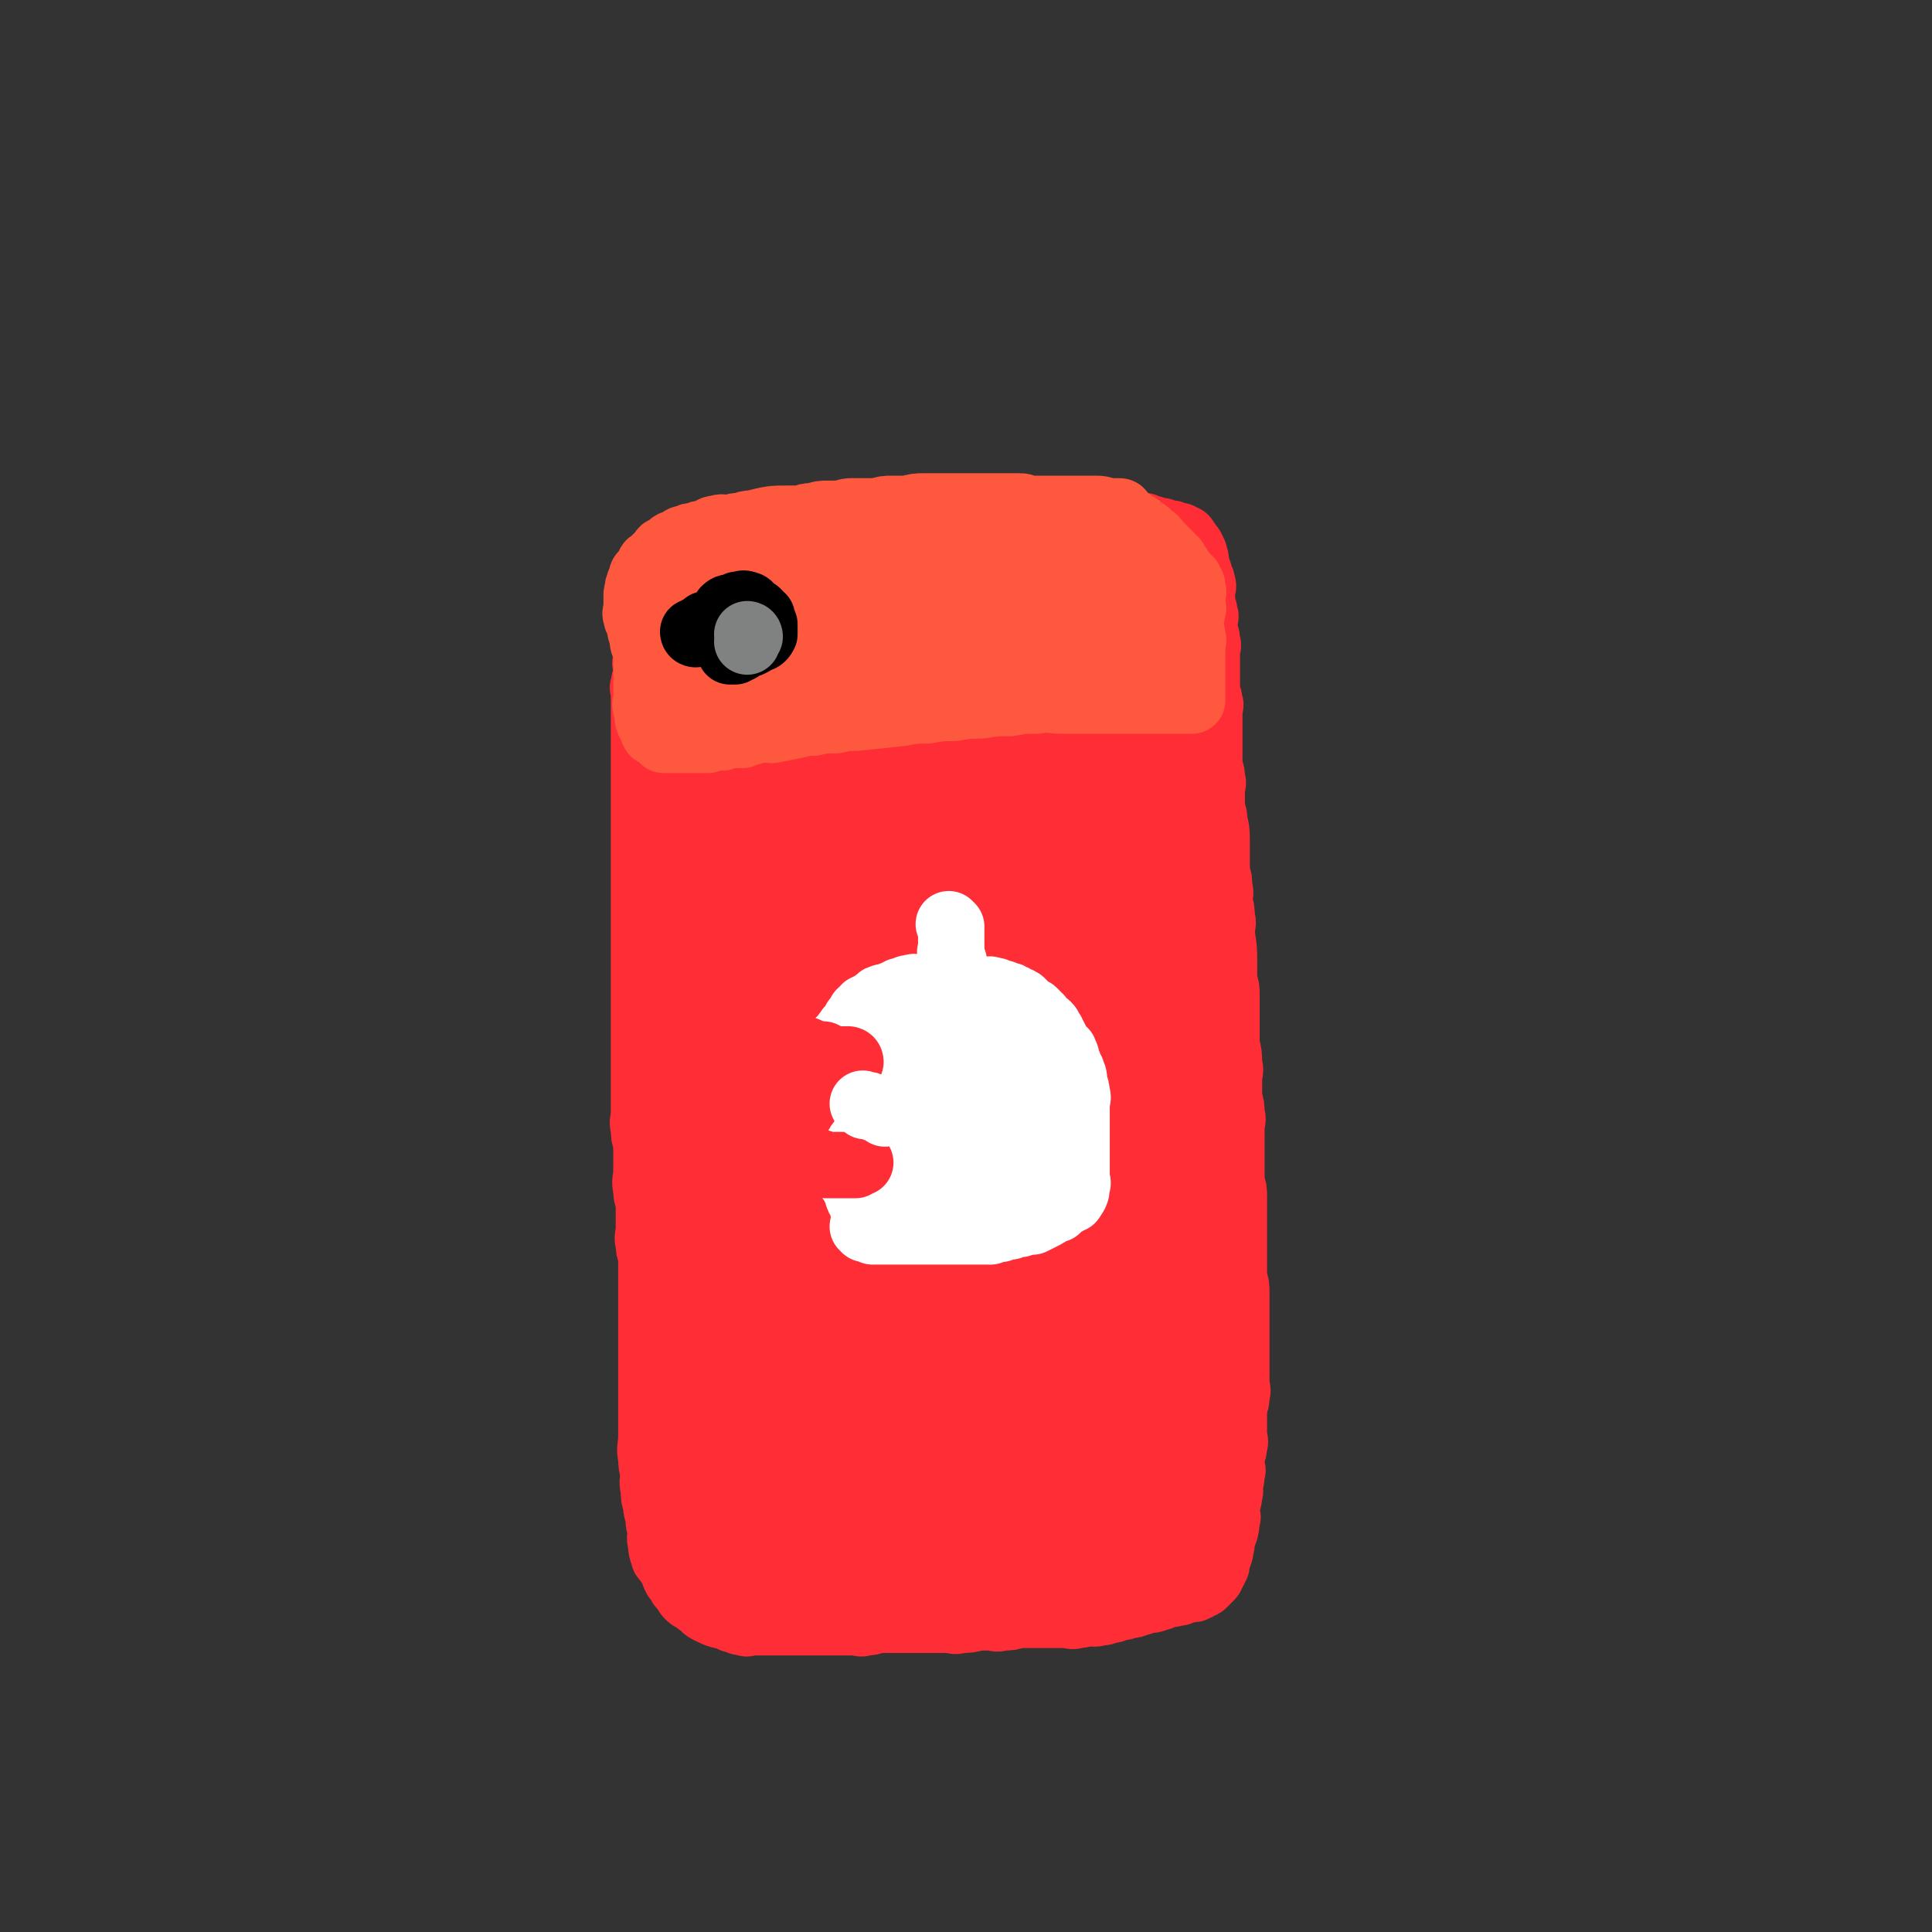
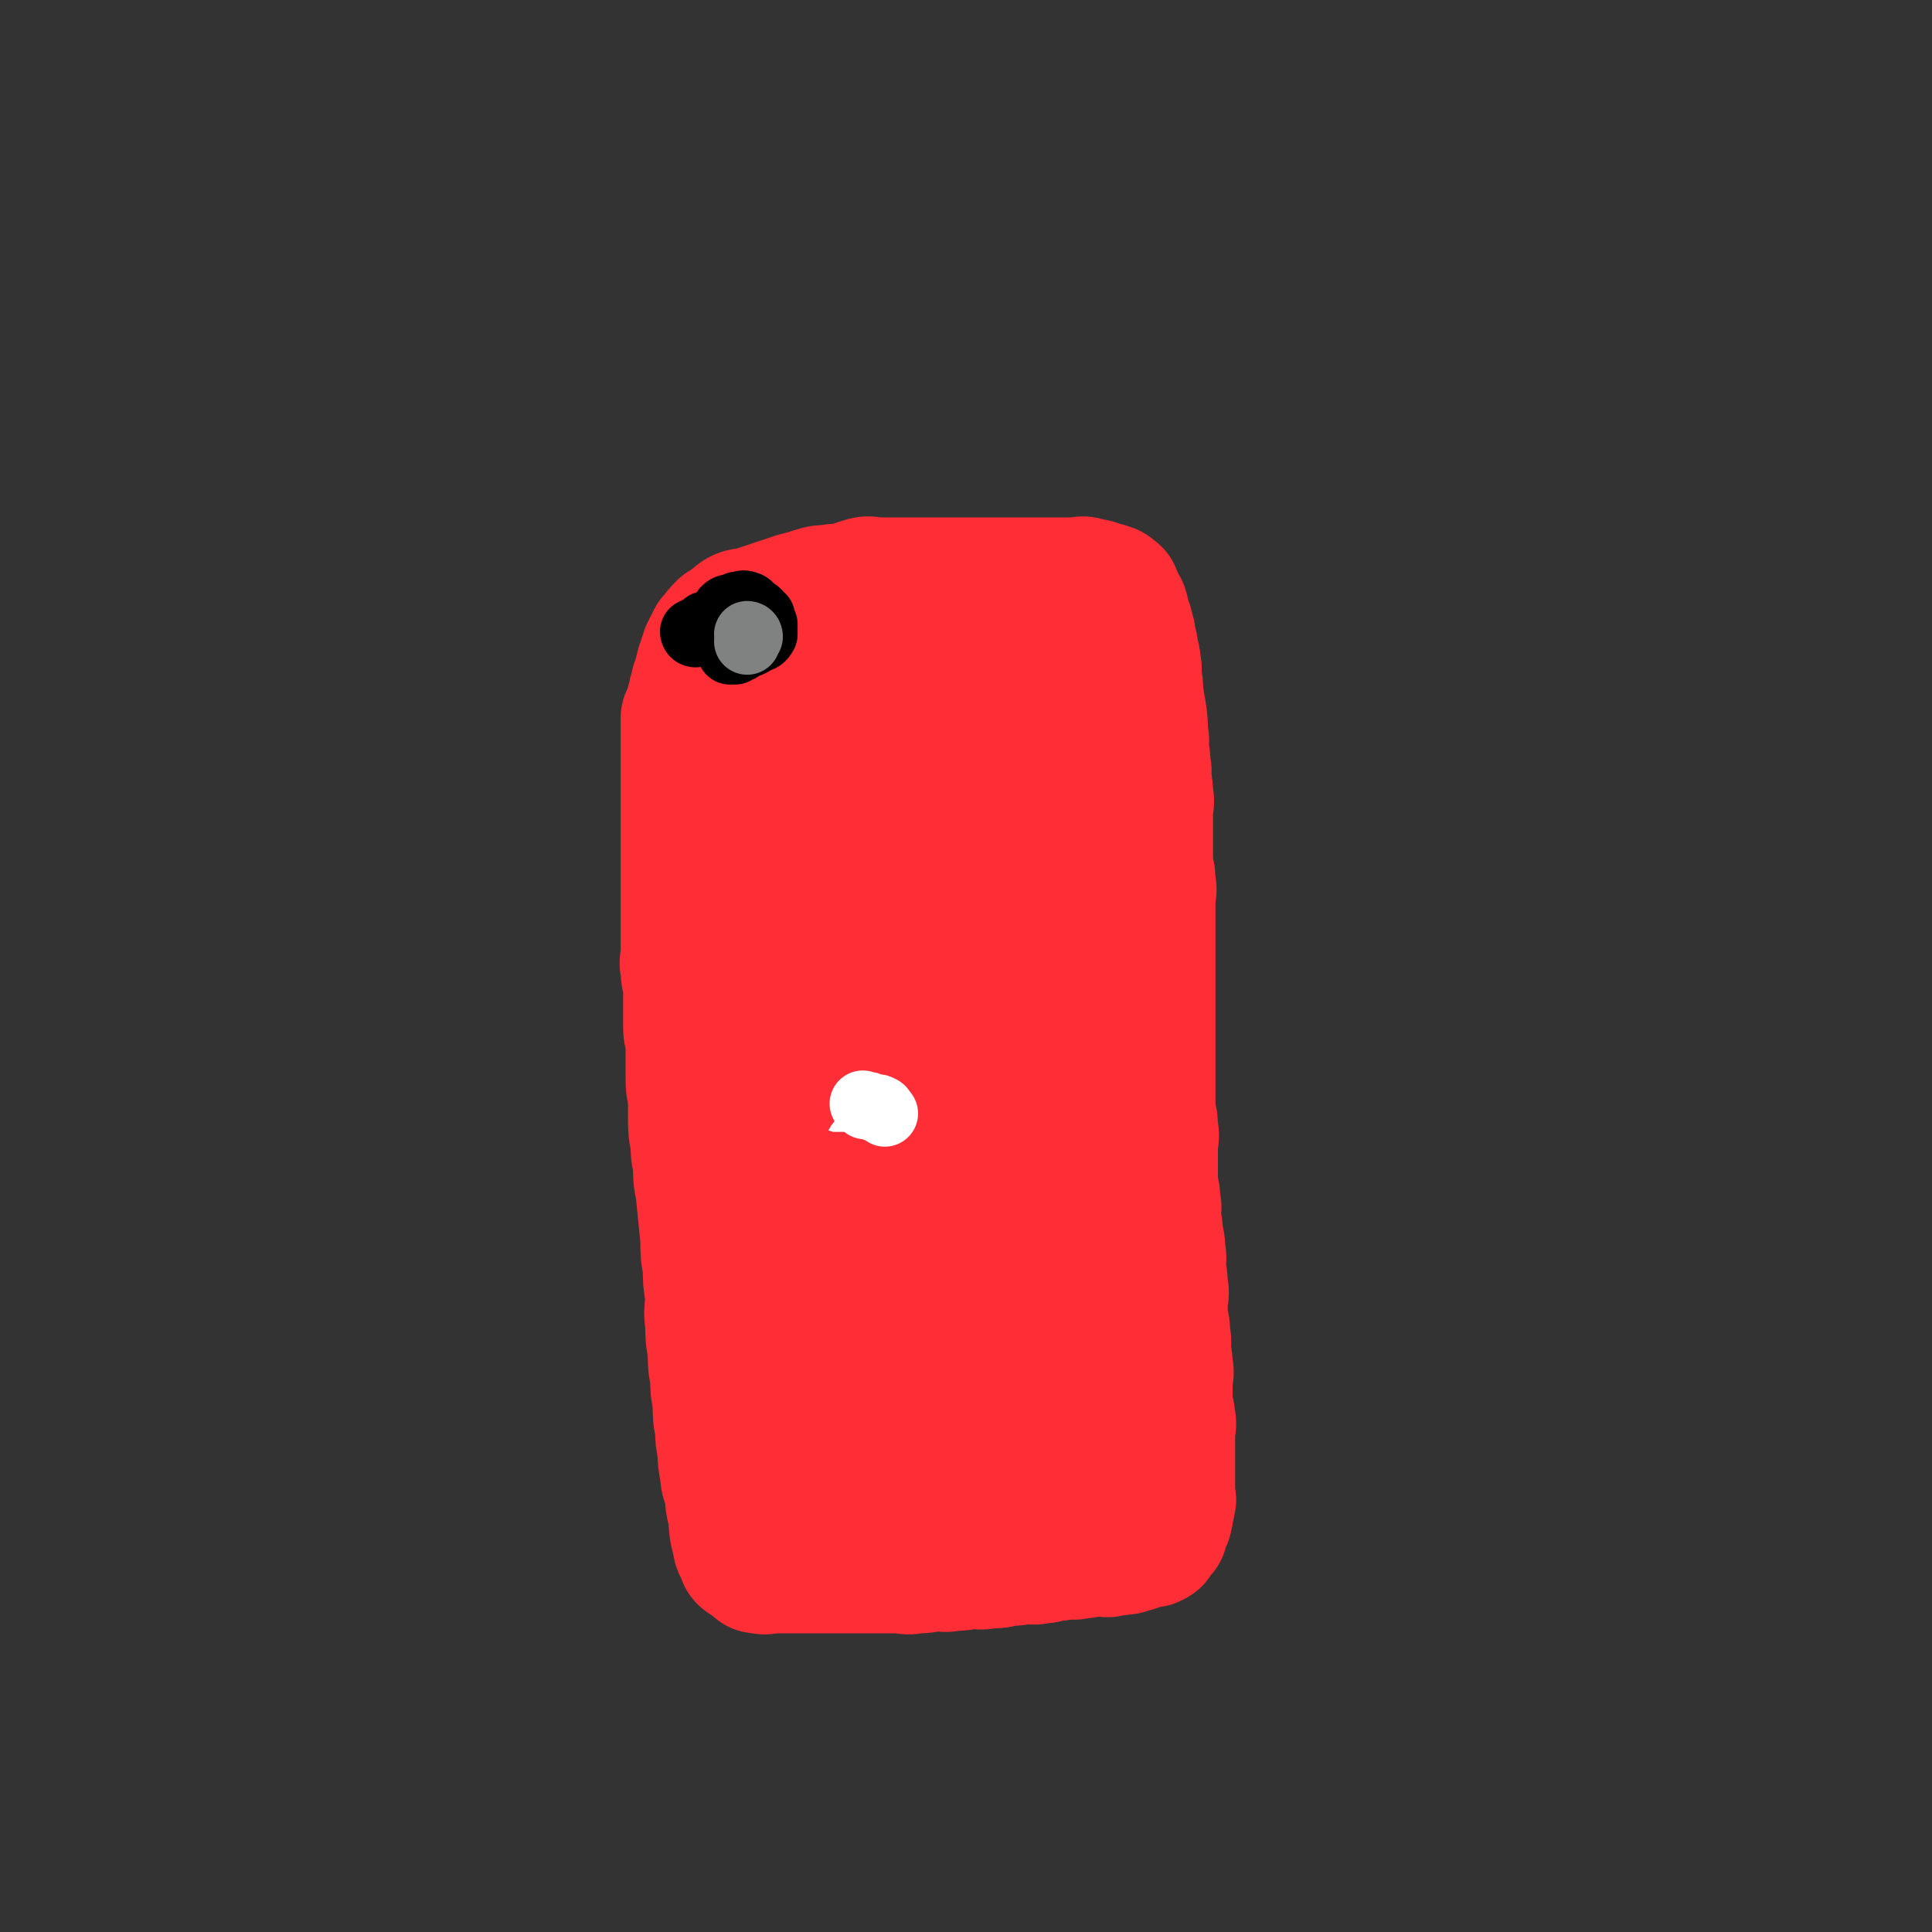
<svg xmlns="http://www.w3.org/2000/svg" viewBox="0 0 786 786" version="1.1">
  <rect x="0" y="0" width="786" height="786" fill="#333333" stroke="none" />
  <g fill="none" stroke="#FE2D36" stroke-width="27" stroke-linecap="round" stroke-linejoin="round">
-     <path d="M274,298c0,0 -1,-1 -1,-1 0,0 0,0 1,1 0,0 0,0 0,0 0,0 -1,-1 -1,-1 0,0 1,1 1,1 0,-1 0,-1 0,-2 0,0 0,0 0,0 -1,-2 -1,-2 -1,-4 -1,-2 -1,-2 -1,-3 -1,-1 0,-2 0,-3 -1,-2 -1,-2 -1,-4 -1,-2 -1,-2 -1,-4 -1,-2 -1,-2 -1,-4 -1,-2 -1,-2 -1,-4 -1,-2 0,-2 0,-5 -1,-2 -1,-2 -1,-4 -1,-2 -1,-2 -1,-4 -1,-2 0,-2 0,-4 0,-2 0,-2 0,-3 -1,-2 -1,-2 -1,-3 -1,-2 0,-2 0,-3 0,-1 0,-1 0,-2 0,-1 0,-1 0,-2 0,-1 0,-1 0,-2 0,0 0,0 0,0 0,-1 -1,-2 0,-2 0,-1 1,-1 2,-1 1,-1 1,-1 2,-1 1,-1 1,-1 3,-1 2,-1 2,-1 4,-1 1,-1 1,-1 3,-1 2,-1 2,-1 4,-1 2,-1 1,-2 4,-2 2,-1 2,-1 5,-1 2,-1 2,-1 5,-2 2,-1 2,-1 4,-1 3,-1 3,-1 5,-1 3,-1 3,-1 6,-1 2,-1 1,-1 3,-1 3,-1 3,-1 6,-1 2,-1 2,-1 4,-1 2,-1 1,-1 3,-1 3,-1 3,0 5,0 3,0 3,0 5,0 3,-1 3,-1 6,-1 3,0 3,0 6,0 3,0 3,0 5,0 3,0 3,0 5,0 3,0 3,0 6,0 3,-1 3,-1 6,-1 4,-1 4,0 7,0 3,0 3,0 6,0 3,0 3,0 6,0 3,0 3,0 6,0 3,-1 3,-1 6,-1 3,0 3,0 5,0 3,0 3,0 6,0 3,0 3,0 5,0 3,0 3,0 5,0 3,-1 3,-1 5,-1 2,0 2,0 4,0 2,0 2,0 3,0 2,0 2,0 3,0 2,0 2,0 3,0 5,0 5,0 9,0 2,0 2,0 3,0 1,0 1,0 2,0 1,0 1,0 2,0 1,0 1,0 2,0 1,0 1,0 2,0 0,0 0,0 0,0 2,0 2,0 3,0 0,0 0,0 0,0 1,0 1,0 2,1 0,0 0,0 0,0 2,0 2,0 3,1 0,0 0,0 0,0 1,0 1,0 2,0 0,0 0,0 0,0 1,0 1,0 2,1 0,0 0,0 0,0 1,0 1,0 2,0 0,0 0,0 0,0 0,0 0,0 0,0 1,0 1,0 2,1 0,0 0,0 0,0 0,0 0,0 0,0 1,0 1,0 2,0 0,0 0,0 0,0 1,1 1,1 2,2 0,0 0,0 0,0 0,0 0,0 0,0 1,0 0,-1 0,-1 0,1 1,1 2,3 0,0 0,0 0,0 0,0 0,0 0,0 1,1 1,1 1,2 1,1 1,1 1,3 1,0 0,1 0,1 1,2 1,2 1,3 0,0 0,0 0,1 1,1 1,1 1,3 1,1 1,1 1,2 1,2 0,2 0,3 0,1 0,1 0,2 0,2 0,2 0,4 1,2 1,2 1,4 1,1 0,1 0,3 0,2 0,2 0,4 1,2 1,2 1,4 1,2 0,2 0,4 0,2 0,2 0,4 0,2 0,2 0,3 0,2 0,2 0,4 0,2 0,2 0,3 0,2 0,2 0,3 1,2 1,2 1,4 1,1 0,1 0,2 0,2 0,2 0,5 0,1 0,1 0,3 0,1 0,1 0,3 0,4 0,4 0,9 0,2 0,2 0,4 1,3 1,2 1,5 1,2 0,2 0,4 0,2 0,2 0,4 0,2 0,2 0,4 1,3 1,3 1,5 1,4 1,4 1,9 0,3 0,3 0,6 0,3 0,3 0,6 1,3 1,3 1,6 1,3 0,3 0,6 1,3 1,3 1,6 1,3 0,3 0,7 1,6 1,6 1,12 0,3 0,3 0,7 1,3 1,3 1,6 0,4 0,4 0,8 0,3 0,3 0,6 0,3 0,3 0,6 1,4 1,4 1,8 1,3 0,3 0,6 0,4 0,4 0,8 1,3 1,3 1,6 1,3 0,3 0,6 0,5 0,5 0,9 0,3 0,3 0,6 0,3 0,3 0,7 1,3 1,3 1,6 0,4 0,4 0,7 0,4 0,4 0,7 0,3 0,3 0,6 0,4 0,4 0,7 0,3 0,3 0,6 1,3 1,3 1,6 0,2 0,2 0,5 0,3 0,3 0,6 0,3 0,3 0,6 0,2 0,2 0,5 0,2 0,2 0,5 0,2 0,2 0,5 0,2 0,2 0,5 0,2 1,2 0,5 0,2 0,2 -1,4 0,3 0,3 0,5 0,2 0,2 0,3 0,2 0,2 0,4 0,2 1,2 0,4 0,2 0,2 -1,4 0,2 0,2 0,4 0,2 1,2 0,3 0,3 0,3 -1,5 0,2 1,2 0,4 0,2 0,2 -1,3 0,2 0,2 0,4 0,2 1,2 0,3 0,5 -1,5 -2,9 0,2 0,2 -1,3 0,1 1,1 0,2 0,1 0,1 -1,2 0,1 0,1 0,2 0,0 0,0 0,0 0,1 0,1 -1,2 0,1 0,1 -1,2 0,0 0,0 0,0 0,1 0,1 -1,2 0,0 0,0 0,0 -1,1 -1,1 -2,2 0,0 0,0 0,0 -1,1 -1,1 -2,1 0,0 0,0 0,0 -1,1 -1,1 -2,1 0,1 -1,0 -1,0 -2,1 -2,1 -4,1 -1,1 -1,1 -3,1 -1,1 -2,0 -4,0 -2,1 -1,2 -3,2 -2,1 -3,1 -5,1 -2,1 -2,1 -3,1 -2,1 -2,1 -4,1 -2,1 -3,1 -5,1 -1,1 -1,1 -3,1 -2,1 -2,1 -4,1 -2,1 -3,0 -5,0 -2,1 -2,1 -4,1 -2,1 -2,0 -5,0 -2,0 -2,0 -5,0 -4,0 -4,0 -8,0 -3,0 -3,0 -6,0 -3,1 -3,1 -6,1 -3,1 -3,0 -5,0 -3,0 -3,0 -5,0 -4,1 -4,1 -7,1 -3,1 -3,0 -5,0 -3,0 -3,0 -6,0 -3,0 -3,0 -6,0 -3,0 -3,0 -5,0 -3,0 -3,0 -7,0 -2,0 -2,0 -5,0 -3,1 -3,1 -5,1 -2,1 -2,0 -5,0 -2,0 -2,0 -4,0 -2,0 -2,0 -4,0 -2,0 -2,0 -5,0 -2,0 -2,0 -4,0 -3,0 -3,0 -5,0 -2,0 -2,0 -4,0 -2,0 -2,0 -4,0 -2,0 -2,0 -4,0 -2,0 -2,0 -4,0 -2,0 -2,0 -3,0 -2,0 -2,1 -3,0 -2,0 -2,0 -3,-1 -2,0 -2,0 -3,-1 -5,-1 -5,-1 -9,-3 -2,-1 -2,-2 -3,-3 -1,0 -1,0 -2,-1 -2,-1 -2,-1 -3,-2 -1,-1 -1,-2 -1,-3 -1,-1 -1,0 -2,-1 -1,-2 -1,-2 -2,-3 -1,-2 -1,-2 -1,-3 -1,-2 -1,-2 -2,-3 -1,-2 -2,-2 -2,-3 -1,-3 -1,-3 -1,-5 -1,-3 0,-3 0,-6 -1,-2 -1,-2 -1,-5 -1,-3 -1,-3 -1,-5 -1,-3 -1,-3 -1,-6 -1,-4 0,-4 0,-7 -1,-3 -1,-3 -1,-6 -1,-4 0,-4 0,-9 0,-2 0,-2 0,-5 0,-3 0,-3 0,-7 0,-3 0,-3 0,-6 0,-2 0,-2 0,-4 0,-3 0,-3 0,-5 0,-3 0,-3 0,-5 0,-2 0,-2 0,-4 0,-2 0,-2 0,-4 0,-3 0,-3 0,-5 0,-2 0,-2 0,-4 0,-2 0,-2 0,-4 0,-3 0,-3 0,-5 0,-3 0,-3 0,-5 0,-3 0,-3 0,-5 0,-3 0,-3 0,-5 -1,-3 -1,-3 -1,-5 -1,-3 0,-3 0,-6 0,-3 0,-3 0,-5 0,-3 0,-3 0,-6 -1,-3 -1,-3 -1,-5 -1,-4 0,-4 0,-7 0,-3 0,-3 0,-6 0,-3 0,-3 0,-6 -1,-3 -1,-3 -1,-6 -1,-3 0,-3 0,-6 0,-4 0,-4 0,-7 0,-4 0,-4 0,-7 0,-4 0,-4 0,-7 0,-3 0,-3 0,-6 0,-4 0,-4 0,-7 0,-4 0,-4 0,-7 0,-3 0,-3 0,-6 0,-4 0,-4 0,-8 0,-3 0,-3 0,-6 0,-4 0,-4 0,-8 0,-3 0,-3 0,-6 0,-4 0,-4 0,-7 0,-3 0,-3 0,-6 0,-3 0,-3 0,-6 0,-3 0,-3 0,-6 0,-8 0,-8 0,-17 0,-3 0,-3 0,-6 0,-2 0,-2 0,-4 0,-3 0,-3 0,-5 0,-3 0,-3 0,-5 0,-2 0,-2 0,-4 0,-2 0,-2 0,-3 0,-3 0,-3 0,-5 0,-2 0,-2 0,-3 0,-2 0,-2 0,-4 0,-2 0,-2 0,-4 0,-2 0,-2 0,-3 0,-2 0,-2 0,-4 0,-2 0,-2 0,-4 0,-2 -1,-2 0,-3 0,-2 0,-2 1,-4 0,-2 0,-2 0,-3 0,-2 -1,-2 0,-3 0,-3 0,-3 1,-6 0,-2 0,-2 1,-3 0,-1 0,-1 0,-2 0,-3 0,-3 1,-5 0,-1 0,-1 0,-2 0,-1 0,-1 0,-2 0,-1 0,-1 0,-3 0,-1 0,-1 0,-2 0,-1 0,-1 0,-3 0,-1 0,-1 0,-3 0,-1 0,-1 0,-2 0,-1 0,-1 0,-2 0,0 0,0 0,0 0,-1 0,-1 0,-2 0,0 0,0 0,0 0,0 0,0 0,0 " />
-   </g>
+     </g>
  <g fill="none" stroke="#FE2D36" stroke-width="53" stroke-linecap="round" stroke-linejoin="round">
    <path d="M307,635c0,0 -1,-1 -1,-1 0,0 0,0 1,0 0,0 0,0 0,0 0,1 -1,0 -1,0 0,0 1,0 1,0 -1,1 -1,0 -2,0 -1,0 -2,1 -2,0 -1,0 -1,-1 -1,-2 -1,-2 -2,-2 -2,-5 -2,-6 -1,-6 -2,-12 -1,-4 -1,-4 -1,-8 -1,-4 -2,-4 -2,-8 -1,-5 -1,-5 -1,-9 -1,-5 -1,-5 -1,-9 -1,-5 -1,-5 -1,-11 -1,-5 -1,-5 -1,-10 -1,-5 -1,-5 -1,-11 -1,-5 -1,-5 -1,-11 -1,-5 0,-5 0,-11 -1,-6 -1,-6 -1,-12 -1,-5 -1,-5 -1,-11 -1,-10 -1,-10 -2,-20 -1,-5 -1,-5 -1,-11 -1,-4 -1,-4 -1,-9 -1,-4 -1,-4 -1,-9 0,-4 0,-4 0,-9 -1,-4 -1,-4 -1,-8 0,-4 0,-4 0,-8 0,-3 0,-3 0,-7 -1,-3 -1,-3 -1,-6 0,-3 0,-4 0,-7 0,-3 0,-3 0,-6 0,-3 0,-3 0,-5 -1,-2 -1,-2 -1,-5 -1,-3 0,-3 0,-6 0,-2 0,-2 0,-5 0,-3 0,-3 0,-6 0,-2 0,-2 0,-5 0,-2 0,-2 0,-5 0,-2 0,-2 0,-5 0,-3 0,-3 0,-5 0,-2 0,-2 0,-5 0,-2 0,-2 0,-5 0,-2 0,-2 0,-5 0,-2 0,-2 0,-4 0,-2 0,-2 0,-5 0,-2 0,-2 0,-4 0,-2 0,-2 0,-4 0,-2 0,-2 0,-4 0,-2 0,-2 0,-4 0,-2 0,-2 0,-4 0,-2 0,-2 0,-4 0,-3 0,-3 0,-5 0,-6 0,-6 0,-12 1,-2 1,-2 2,-4 0,-2 0,-2 1,-4 0,-2 0,-2 1,-4 0,-2 0,-2 1,-3 0,-2 0,-2 1,-4 0,-2 0,-2 1,-3 0,-2 0,-2 1,-3 0,-2 0,-2 1,-3 0,-1 0,-1 1,-2 1,-2 0,-2 2,-3 1,-2 1,-2 3,-4 2,-1 2,-1 3,-2 2,-1 2,-2 4,-3 2,-1 3,0 5,-1 3,-1 3,-1 6,-2 3,-1 3,-1 6,-2 3,-1 3,-1 6,-2 4,-1 4,-1 7,-2 3,-1 4,-1 7,-1 3,-1 3,0 7,-1 3,-1 3,-1 6,-2 3,-1 3,0 6,0 2,0 2,0 5,0 3,0 3,0 6,0 3,0 3,0 6,0 3,0 3,0 6,0 3,0 3,0 6,0 2,0 2,0 5,0 3,0 3,0 5,0 3,0 3,0 5,0 2,0 2,0 5,0 2,0 2,0 5,0 3,0 3,0 6,0 2,0 2,0 5,0 2,0 2,0 4,0 3,0 3,0 5,0 2,0 2,0 4,0 2,0 2,0 3,0 2,0 2,-1 4,0 1,0 1,0 2,1 1,0 1,-1 2,0 1,0 1,0 2,1 1,0 1,0 2,0 0,0 0,0 0,0 2,1 2,0 3,2 1,0 1,0 1,1 1,1 1,2 1,3 1,1 1,1 1,2 1,1 1,0 1,1 1,2 0,2 0,4 1,2 2,1 2,3 1,3 1,3 1,5 1,3 1,3 1,5 1,3 1,3 1,5 1,3 0,3 0,5 1,3 1,3 1,6 1,9 2,9 2,18 1,3 0,3 0,6 1,3 1,3 1,7 1,2 0,3 0,5 1,3 1,3 1,6 1,4 0,4 0,7 0,4 0,4 0,7 0,4 0,4 0,7 0,4 0,4 0,8 1,4 1,4 1,7 1,4 0,4 0,7 0,4 0,4 0,7 0,4 0,4 0,7 0,4 0,4 0,7 0,4 0,4 0,8 0,4 0,4 0,7 0,4 0,4 0,7 0,4 0,4 0,8 0,4 0,4 0,7 0,4 0,4 0,7 0,4 0,4 0,7 0,4 0,4 0,7 0,4 0,4 0,7 1,4 1,4 1,7 1,4 0,4 0,7 0,4 0,4 0,8 0,4 0,4 0,8 1,4 1,4 1,7 1,3 0,3 0,6 1,4 1,4 1,7 1,4 1,4 1,7 1,4 0,4 0,7 1,4 1,4 1,7 1,4 0,4 0,7 0,3 0,3 0,6 1,4 1,4 1,7 1,4 0,4 0,7 1,3 1,3 1,6 1,3 0,3 0,6 0,3 0,3 0,5 0,3 0,3 0,5 1,3 1,3 1,5 1,3 0,3 0,5 0,3 0,3 0,5 0,2 0,2 0,4 0,3 0,3 0,5 0,2 0,2 0,4 0,2 0,2 0,4 0,2 0,2 0,4 0,2 1,2 0,3 0,2 0,2 -1,3 0,1 1,1 0,2 0,2 0,2 -1,3 0,1 0,1 -1,2 0,1 0,1 0,2 0,0 0,0 0,0 -1,1 -1,1 -2,2 0,0 0,0 0,0 -1,1 0,2 -2,2 0,1 -1,0 -2,0 -4,2 -4,2 -8,3 -2,1 -2,0 -3,0 -2,1 -2,1 -4,1 -2,1 -2,0 -4,0 -2,0 -2,0 -4,0 -3,1 -3,1 -5,1 -3,1 -3,0 -5,0 -3,1 -3,1 -6,1 -3,1 -3,1 -5,1 -3,1 -3,0 -6,0 -4,1 -4,1 -8,1 -3,1 -3,1 -7,1 -4,1 -4,0 -8,0 -3,1 -3,1 -7,1 -3,1 -3,0 -7,0 -4,1 -4,1 -8,1 -3,1 -3,0 -7,0 -3,0 -3,0 -6,0 -3,0 -3,0 -6,0 -5,0 -5,0 -10,0 -3,0 -3,0 -6,0 -2,0 -2,0 -5,0 -3,0 -3,0 -5,0 -3,0 -3,0 -6,0 -2,0 -2,0 -4,0 -2,0 -2,0 -4,0 -1,0 -2,1 -3,0 -1,0 -1,0 -2,0 -1,-1 -1,-1 -2,-2 -1,-1 -1,-1 -1,-2 -1,-1 -1,-1 -1,-2 -1,-1 0,-1 0,-2 0,-2 0,-2 0,-3 0,-2 0,-2 0,-4 0,-3 0,-3 0,-5 0,-3 0,-3 0,-5 0,-3 0,-3 0,-6 0,-4 0,-4 0,-8 0,-4 0,-4 0,-8 0,-4 0,-4 0,-8 -1,-4 -1,-4 -1,-8 -1,-5 0,-5 0,-9 0,-5 0,-5 0,-9 0,-4 0,-4 0,-8 -1,-3 -1,-3 -1,-7 -1,-4 0,-4 0,-8 0,-4 0,-4 0,-7 0,-4 0,-4 0,-8 -1,-3 -1,-3 -1,-7 -1,-3 0,-3 0,-7 0,-4 0,-4 0,-7 0,-4 0,-4 0,-8 -1,-4 -1,-4 -1,-7 -1,-5 0,-5 0,-9 0,-4 0,-4 0,-9 0,-4 0,-4 0,-9 0,-5 0,-5 0,-9 0,-17 0,-17 0,-34 0,-6 0,-6 0,-13 0,-6 0,-6 0,-13 0,-6 0,-6 0,-12 0,-6 0,-6 0,-11 0,-6 0,-6 0,-12 0,-5 0,-5 0,-10 0,-5 0,-5 0,-10 0,-5 0,-5 0,-10 0,-5 0,-5 0,-9 0,-4 0,-4 0,-7 0,-4 0,-4 0,-7 0,-3 0,-3 0,-6 0,-3 -1,-3 0,-5 0,-2 0,-2 1,-4 0,-2 -1,-2 0,-3 0,-1 0,-1 1,-2 0,-2 0,-2 0,-3 0,0 0,0 0,0 1,-2 1,-2 3,-3 0,0 0,0 0,0 2,-1 2,-1 4,-2 2,-1 2,-1 4,-1 2,-1 2,-1 4,-1 3,-1 3,-1 5,-1 3,-1 3,-1 6,-2 4,-1 4,-1 7,-1 4,-1 4,0 7,0 4,-1 4,-2 7,-2 4,-1 4,0 8,0 4,-1 4,-1 7,-1 4,-1 4,0 8,0 4,0 4,0 7,0 4,0 4,0 7,0 3,0 3,-1 5,0 3,0 3,0 5,1 2,0 2,-1 4,0 2,0 2,0 3,1 2,0 1,1 2,2 1,0 2,0 2,1 2,0 1,1 2,2 0,0 0,0 0,0 1,1 1,1 2,3 0,0 0,0 0,0 1,2 1,2 2,4 1,1 2,0 2,2 1,1 1,2 1,4 1,2 1,2 1,5 1,2 1,2 2,5 1,3 1,3 2,6 1,2 1,2 2,5 1,4 1,4 2,7 2,4 2,4 3,7 2,4 1,4 2,7 1,4 1,4 2,7 1,4 1,4 2,8 1,4 1,4 2,7 1,3 2,3 2,6 1,4 1,4 1,7 2,14 2,14 2,27 1,4 0,4 0,7 0,3 0,3 0,6 0,4 0,4 0,7 0,4 0,4 0,7 1,4 1,4 1,7 1,4 0,4 0,8 0,4 0,4 0,8 1,5 1,5 1,9 1,4 0,4 0,8 1,5 1,5 1,10 1,5 1,5 1,10 1,6 0,6 0,11 0,6 0,6 0,12 0,6 0,6 0,11 0,6 0,6 0,12 1,6 1,6 1,11 1,6 0,6 0,12 0,6 0,6 0,11 0,5 0,5 0,9 0,5 0,5 0,10 0,4 0,4 0,8 0,4 0,4 0,8 0,4 0,4 0,7 0,3 1,3 0,5 0,3 0,3 -1,5 0,3 1,3 0,5 0,2 0,2 -1,3 0,1 1,1 0,2 0,1 0,2 -1,2 0,1 0,1 -2,1 -1,1 -1,0 -2,0 -2,0 -2,0 -4,0 -2,0 -2,0 -4,0 -3,0 -3,0 -5,0 -3,0 -3,0 -5,0 -4,0 -4,0 -7,0 -5,0 -5,0 -9,0 -4,0 -4,0 -8,0 -5,0 -5,0 -10,0 -6,0 -6,0 -11,0 -5,0 -5,0 -10,0 -6,0 -6,0 -11,0 -6,0 -6,0 -11,0 -5,0 -5,1 -9,0 -4,0 -4,0 -8,-1 -3,0 -3,-1 -6,-2 -3,0 -3,1 -5,-1 -2,0 -2,-1 -3,-2 -2,-2 -2,-1 -3,-2 -1,-2 -1,-2 -1,-3 -1,-2 -1,-2 -1,-4 -1,-2 -1,-2 -1,-4 -1,-3 -1,-3 -1,-6 -1,-4 0,-4 0,-7 0,-4 0,-4 0,-8 -1,-6 -1,-6 -1,-12 -1,-7 -1,-7 -1,-13 -1,-10 0,-10 0,-21 0,-40 -1,-40 0,-81 0,-9 0,-9 2,-18 1,-9 1,-9 3,-19 1,-11 1,-11 2,-22 2,-8 3,-8 4,-16 2,-7 2,-7 3,-15 2,-6 1,-6 2,-13 2,-6 2,-6 3,-13 2,-6 1,-6 3,-12 0,-5 1,-5 2,-10 0,-4 0,-4 1,-8 0,-3 1,-3 1,-6 1,-3 1,-3 2,-7 0,-1 0,-2 1,-3 0,-2 1,-2 2,-3 0,0 0,0 0,0 1,-1 1,-1 2,-2 0,0 0,0 0,0 2,-1 2,-1 4,-1 2,0 2,0 3,1 2,0 2,0 4,1 2,0 2,1 3,1 3,1 3,1 5,2 2,0 2,0 4,1 3,0 3,0 5,1 3,0 3,1 5,2 3,0 3,0 6,1 3,0 3,0 6,1 3,0 3,1 5,2 3,0 3,0 5,1 2,0 2,0 4,1 2,2 2,1 4,3 2,1 2,1 3,3 2,1 1,1 2,3 1,1 2,1 2,3 1,1 2,1 2,3 1,2 1,3 1,5 1,2 1,2 1,5 1,3 1,3 1,6 1,3 0,3 0,6 1,4 1,4 1,7 1,4 0,4 0,8 0,5 0,5 0,9 1,5 1,5 1,10 1,5 0,5 0,10 0,6 0,6 0,12 0,6 0,6 0,13 1,6 1,6 1,12 1,8 1,8 1,16 1,8 1,8 1,16 1,8 1,8 2,17 1,9 2,8 2,17 1,7 1,7 1,15 1,8 0,8 0,16 1,8 1,8 1,15 1,7 0,7 0,13 0,10 1,10 0,21 0,12 0,12 -2,23 0,3 0,3 -1,5 0,2 0,3 -1,4 -1,2 -1,2 -3,2 -1,2 -1,2 -2,2 -3,1 -3,0 -7,0 -3,0 -3,0 -6,0 -4,0 -4,1 -8,0 -5,0 -5,0 -10,-1 -6,-1 -6,-1 -11,-3 -11,-3 -12,-2 -22,-6 -10,-2 -10,-3 -20,-5 -4,-2 -4,-1 -8,-2 -3,-2 -3,-2 -6,-3 -2,-2 -2,-2 -4,-3 -2,-2 -2,-2 -3,-3 -1,-2 -1,-2 -2,-3 -1,-2 -1,-2 -1,-3 -1,-2 -1,-2 0,-4 0,-3 0,-3 1,-5 0,-4 0,-4 2,-7 1,-4 1,-4 2,-7 2,-5 2,-5 3,-9 2,-6 2,-6 3,-12 2,-6 3,-6 4,-12 2,-8 2,-8 3,-15 2,-10 2,-10 3,-21 1,-8 1,-8 2,-17 2,-11 2,-11 3,-22 1,-9 1,-9 2,-18 2,-9 2,-9 2,-19 1,-7 1,-7 1,-13 1,-8 2,-8 2,-16 1,-6 0,-6 1,-12 0,-5 0,-5 0,-11 1,-4 1,-4 2,-9 0,-4 -1,-4 0,-8 0,-4 0,-4 0,-7 1,-4 1,-4 2,-7 0,-2 0,-2 0,-4 0,-2 -1,-2 0,-4 0,-1 0,-1 0,-3 1,0 0,0 1,0 0,-1 0,-1 1,-2 0,0 0,0 1,0 1,0 1,0 2,0 0,0 1,0 1,0 1,2 0,2 1,4 2,2 2,2 3,4 2,3 2,3 3,6 2,4 2,4 3,8 2,4 2,4 3,8 2,7 2,7 3,13 2,6 2,6 2,12 2,8 2,8 2,16 3,32 3,32 4,63 1,13 0,13 1,26 0,11 0,11 0,22 1,10 1,10 1,21 0,9 0,9 0,19 0,9 0,9 0,18 0,6 0,6 0,12 0,5 0,5 0,9 0,4 0,4 0,8 0,3 0,3 0,6 0,2 0,2 0,4 0,0 0,0 0,0 0,0 0,0 0,0 -1,0 -1,0 -1,-1 -1,-5 -1,-5 -1,-10 -1,-9 -1,-9 -1,-19 -1,-15 0,-15 0,-30 -1,-12 -1,-12 -2,-24 -1,-12 -2,-12 -3,-23 0,-9 0,-9 0,-18 -1,-6 -1,-6 -1,-13 -1,-7 -1,-7 -2,-13 0,-10 1,-10 1,-20 0,-4 0,-4 0,-8 0,-2 0,-2 0,-5 0,-2 -1,-2 0,-4 0,-1 0,-1 0,-2 0,0 0,0 1,0 2,0 2,-1 4,0 3,1 3,1 5,3 3,4 3,4 5,8 2,5 3,5 3,11 1,7 0,7 1,14 0,10 0,10 0,19 -1,10 -1,10 -2,19 -2,9 -1,9 -3,18 -2,10 -3,10 -6,19 -3,9 -3,9 -7,18 -3,7 -4,7 -7,13 -3,4 -2,5 -5,9 -2,4 -2,4 -4,8 -2,3 -2,3 -4,5 -2,2 -2,2 -4,3 -1,1 -1,1 -2,0 -1,0 -2,0 -2,0 -1,-3 -1,-3 -1,-6 -1,-5 0,-5 0,-10 0,-6 -1,-6 0,-11 0,-6 0,-6 0,-12 1,-5 1,-5 2,-10 1,-3 1,-3 2,-7 1,-2 1,-2 2,-5 1,-2 1,-2 2,-3 0,0 0,0 1,0 0,0 0,0 0,0 1,0 1,-1 1,0 1,2 1,2 1,5 -3,12 -3,12 -6,23 -1,4 -2,4 -3,8 -1,4 -1,4 -2,7 -1,3 -1,3 -2,5 -1,2 -1,2 -2,4 0,0 0,0 0,0 -2,3 -2,3 -3,5 0,0 0,0 0,0 " />
  </g>
  <g fill="none" stroke="#FE583F" stroke-width="27" stroke-linecap="round" stroke-linejoin="round">
-     <path d="M268,298c0,0 -1,-1 -1,-1 0,0 0,0 1,1 0,0 0,0 0,0 0,0 0,-1 -1,-1 0,0 -1,0 -1,1 0,0 0,0 0,0 -1,-2 -1,-2 -1,-3 -1,-1 -1,-1 -1,-2 -1,-1 0,-1 0,-2 -1,-2 -1,-2 -1,-3 -1,-2 0,-2 0,-3 0,-1 0,-1 0,-2 0,-2 0,-2 0,-3 0,-1 0,-1 0,-2 0,-1 0,-1 0,-2 0,-1 0,-1 0,-2 0,-1 0,-1 0,-2 0,0 0,0 0,0 0,-1 0,-1 0,-2 0,-1 0,-1 0,-2 0,0 0,0 0,0 0,-1 0,-1 0,-2 0,0 0,0 0,0 0,-2 -1,-2 0,-4 0,-2 1,-2 2,-3 0,0 0,0 0,0 0,-1 0,-1 1,-2 0,-1 0,-1 1,-2 0,0 0,0 0,0 0,-1 0,-1 1,-2 0,0 0,0 0,0 0,-1 0,-1 1,-2 0,0 0,0 0,0 0,-1 0,-1 1,-2 0,0 0,0 0,0 1,-1 1,-1 2,-1 0,0 0,0 0,0 1,-1 1,-1 2,-1 0,0 1,0 1,0 1,0 1,0 1,0 1,-1 1,-2 3,-2 0,-1 1,0 1,0 2,-1 2,-1 3,-1 0,0 0,0 0,0 1,-1 1,-1 3,-1 1,-1 0,-1 1,-1 2,-1 2,-1 3,-1 1,-1 1,-1 2,-1 1,-1 1,0 2,0 1,-1 1,-1 2,-1 1,-1 0,-1 2,-1 0,0 1,0 2,0 1,-1 1,-1 2,-1 0,0 1,0 2,0 1,-1 1,-1 3,-1 1,-1 1,0 3,0 1,-1 1,-1 3,-1 3,-1 3,-1 6,-1 2,0 2,0 3,0 2,0 2,0 3,0 2,0 2,0 3,0 2,0 2,0 3,0 2,0 2,0 4,0 2,0 2,0 4,0 3,-1 3,-1 5,-1 2,0 3,0 5,0 2,-1 2,-1 4,-1 2,0 2,0 4,0 2,0 2,0 4,0 2,0 2,-1 4,-1 2,0 2,0 3,0 2,-1 2,-1 3,-1 1,0 2,0 3,0 2,-1 2,-1 4,-1 2,0 2,0 3,0 2,0 2,0 4,0 2,0 2,0 3,0 2,0 2,0 3,0 2,0 2,0 4,0 2,0 2,0 3,0 2,-1 2,-1 4,-1 5,-1 5,0 10,0 3,0 3,0 5,0 2,0 2,0 4,0 2,0 2,0 4,0 2,0 2,-1 3,-1 2,-1 2,0 4,0 2,0 2,0 3,0 2,0 2,0 3,0 2,0 2,0 3,0 2,0 2,0 3,0 1,0 1,0 2,0 1,0 1,0 2,0 1,0 1,0 2,0 0,0 0,0 0,0 2,0 2,0 3,0 0,0 0,0 0,0 0,0 0,0 0,0 1,0 1,0 2,0 0,0 0,0 0,0 0,0 0,0 0,0 1,0 1,0 2,0 0,0 0,0 0,0 1,0 1,0 2,0 0,0 0,0 0,0 1,0 1,0 2,0 0,0 0,0 0,0 2,0 2,0 3,0 0,0 0,0 0,0 1,0 1,0 2,0 1,0 1,0 2,1 1,0 1,0 2,1 0,0 0,0 0,0 2,0 2,0 3,1 0,0 0,0 0,0 1,1 1,1 2,3 0,0 0,0 0,0 1,1 1,1 2,2 1,1 1,1 2,2 0,0 0,0 0,0 1,2 1,2 2,3 1,2 1,2 1,3 1,1 1,1 1,3 1,1 0,1 0,3 1,2 1,2 1,4 1,1 0,1 0,3 1,1 1,1 1,3 1,2 0,2 0,4 0,1 0,1 0,3 0,2 0,2 0,4 0,1 0,1 0,3 0,1 0,1 0,2 0,1 0,1 0,2 0,1 0,1 0,3 0,0 0,0 0,0 0,1 0,1 0,3 0,0 0,0 0,0 0,1 0,1 0,2 0,0 0,0 0,0 -1,0 -1,0 -2,0 -3,0 -3,0 -6,0 -2,0 -2,0 -4,0 -2,0 -2,0 -4,0 -3,0 -3,0 -5,0 -3,0 -3,0 -6,0 -4,0 -4,0 -7,0 -5,0 -5,0 -9,0 -5,0 -5,0 -10,0 -5,0 -5,-1 -10,0 -6,0 -6,0 -11,1 -6,0 -6,0 -12,1 -5,0 -5,0 -11,1 -5,0 -5,0 -11,1 -5,0 -5,0 -10,1 -9,1 -9,1 -19,2 -4,0 -4,0 -8,1 -5,0 -5,0 -9,1 -3,0 -3,0 -7,1 -5,1 -5,1 -10,2 -2,0 -2,-1 -5,0 -2,0 -2,0 -4,1 -2,0 -1,0 -3,1 -2,0 -2,0 -3,0 -1,0 -1,-1 -2,0 -2,0 -2,0 -3,1 -2,0 -2,-1 -3,0 -2,0 -2,0 -3,1 -2,0 -2,0 -3,0 -2,0 -2,0 -4,0 -1,0 -1,0 -2,0 -2,0 -2,0 -3,0 -1,0 -1,0 -2,0 -1,0 -1,0 -2,0 -1,0 -1,0 -2,0 0,0 0,0 0,0 0,0 0,0 0,0 -1,-1 -1,-1 -1,-2 0,-1 0,-1 1,-2 0,-2 0,-2 1,-3 2,-1 2,-1 4,-2 2,-2 2,-2 4,-4 2,-2 2,-1 4,-3 2,-1 2,-1 3,-3 2,-2 2,-2 4,-4 3,-2 3,-2 5,-4 2,-2 3,-1 5,-3 3,-2 3,-2 6,-4 3,-2 3,-2 6,-3 3,-2 3,-2 6,-3 3,-1 3,-1 6,-2 4,-1 4,-1 7,-2 4,-1 4,0 9,-1 5,-1 5,-1 10,-2 5,-1 5,-1 10,-1 7,-1 7,-1 13,-1 5,-1 5,0 11,0 17,0 17,0 34,0 5,0 5,0 10,0 4,0 4,-1 8,0 3,0 3,0 6,1 3,0 3,0 5,1 2,0 2,0 4,1 2,0 2,0 3,1 2,0 2,0 3,1 0,0 0,0 0,0 1,1 0,1 0,2 0,0 0,0 0,0 -1,0 -1,0 -3,0 -3,0 -3,0 -7,0 -5,0 -5,0 -10,0 -8,0 -8,0 -16,0 -8,0 -8,0 -16,0 -12,0 -12,0 -24,1 -17,1 -17,1 -34,3 -6,0 -6,0 -13,1 -6,0 -6,0 -11,1 -5,0 -5,1 -9,2 -7,1 -7,0 -14,1 -2,0 -2,0 -4,0 -2,0 -2,0 -3,0 0,0 0,0 0,0 -1,-1 -1,-1 -1,-2 0,-1 0,-1 1,-2 1,-1 1,-1 2,-2 4,-1 4,-1 8,-2 4,-1 4,-2 9,-3 6,-1 6,-1 12,-2 7,-1 7,-1 14,-2 7,-1 7,-2 14,-2 7,-1 7,0 13,0 6,0 6,0 12,0 5,0 5,-1 9,0 4,0 4,0 8,1 5,0 5,0 9,2 3,0 3,1 6,1 3,1 3,1 6,2 2,0 2,1 4,2 2,0 2,0 3,1 1,0 1,0 2,1 1,0 1,0 2,0 0,0 0,0 0,0 0,0 0,0 0,0 1,1 2,1 1,2 0,0 0,0 -1,0 -2,0 -2,0 -3,0 -2,0 -2,0 -3,0 -4,0 -4,0 -7,0 -4,0 -4,0 -9,0 -5,0 -5,0 -10,0 -6,0 -6,-1 -12,0 -5,0 -5,0 -11,1 -6,0 -6,0 -12,1 -17,2 -17,2 -34,5 -4,0 -4,0 -8,1 -4,0 -4,0 -7,1 -3,0 -3,0 -6,1 -2,0 -2,0 -4,1 -2,0 -2,0 -3,0 -1,0 -1,0 -2,0 0,0 0,0 0,0 0,0 0,0 0,0 0,0 -1,-1 -1,-1 0,0 0,1 1,1 3,0 3,0 7,1 3,0 3,0 7,0 6,0 6,0 11,0 7,-1 7,-1 13,-1 8,-1 8,-1 15,-1 9,-1 9,-1 17,-2 7,-1 7,-1 14,-2 6,-1 6,0 13,-1 6,-1 6,-1 12,-2 5,-1 5,-1 9,-1 4,-1 4,0 8,0 3,-1 3,-1 6,-1 3,0 3,0 5,0 2,0 2,0 3,0 2,-1 2,-1 3,-1 2,0 2,0 3,0 0,0 0,0 0,0 2,0 2,0 3,0 1,0 1,-1 2,-1 1,0 1,0 2,0 2,-1 2,-1 3,-1 2,0 2,0 4,0 2,-1 2,-1 4,-1 2,0 2,0 4,0 2,0 2,0 4,0 2,-1 2,-1 3,-1 2,0 2,0 3,0 1,0 1,0 2,0 1,-1 1,-1 2,-1 1,0 1,0 2,0 0,0 0,0 0,0 1,-1 1,-1 2,-2 1,-1 2,-1 2,-2 1,-1 1,-1 1,-2 1,-2 1,-2 1,-4 1,-1 0,-1 0,-2 0,0 0,0 0,0 0,-2 0,-2 0,-3 0,0 0,0 0,0 0,-2 1,-2 0,-3 0,-1 0,-1 0,-2 -1,-1 -1,-1 -1,-2 -1,-1 -2,-1 -2,-2 -1,-1 -1,-1 -2,-2 0,-1 0,-1 -1,-2 0,-1 -1,-1 -1,-2 -1,-1 -2,-1 -2,-2 -1,-1 -1,-1 -2,-2 -1,-1 -1,-1 -2,-2 -1,-1 -1,-1 -2,-2 0,-1 -1,-1 -1,-1 -2,-1 -1,-1 -2,-2 -1,-1 -2,-1 -2,-1 -2,-1 -1,-1 -2,-2 -1,0 -1,0 -1,0 -1,-1 -1,-1 -2,-2 -1,-1 -2,0 -2,-1 -1,-1 -1,-1 -2,-2 0,-1 0,-1 -1,-1 -1,0 -1,0 -1,0 -1,0 -1,0 -2,0 -1,0 -1,0 -2,0 0,0 0,0 0,0 -2,-1 -2,-1 -5,-1 -1,0 -1,0 -2,0 0,0 0,0 -1,0 -1,0 -1,0 -2,0 -2,0 -2,0 -3,0 -2,0 -2,0 -4,0 -2,0 -2,0 -3,0 -2,0 -2,0 -4,0 -1,0 -1,0 -3,0 -2,0 -2,0 -4,0 -2,0 -2,-1 -4,-1 -2,0 -2,0 -5,0 -2,0 -2,0 -5,0 -2,0 -2,0 -5,0 -3,0 -3,0 -5,0 -4,0 -4,0 -7,0 -3,0 -3,0 -6,0 -3,0 -3,0 -6,0 -3,0 -3,0 -7,1 -3,0 -3,0 -6,0 -3,0 -3,0 -6,1 -2,0 -2,0 -5,0 -2,0 -2,0 -5,0 -2,0 -2,0 -5,1 -3,0 -3,0 -5,0 -3,0 -3,0 -6,1 -3,0 -2,0 -5,1 -3,0 -3,0 -5,0 -7,0 -7,0 -15,2 -2,0 -2,0 -4,1 -3,0 -3,0 -5,1 -3,0 -3,-1 -5,0 -3,0 -2,1 -5,2 -2,0 -2,0 -4,1 -2,0 -2,0 -4,1 -2,0 -2,1 -4,2 -2,0 -2,1 -3,2 -2,1 -2,0 -3,2 -1,1 -1,1 -2,2 -1,1 -1,1 -2,2 -1,0 -1,1 -1,2 -1,1 -1,1 -2,2 0,0 0,0 0,0 -1,1 -1,1 -1,3 0,0 0,0 0,0 -1,1 -1,1 -1,2 -1,1 0,1 0,2 0,0 0,0 0,0 -1,1 -1,1 -1,2 0,0 0,0 0,0 0,1 0,1 0,3 0,0 0,0 0,0 0,1 0,1 0,2 0,1 0,1 0,1 0,1 -1,1 0,3 0,1 0,1 1,2 0,0 0,0 0,0 0,1 0,1 1,3 0,0 -1,1 0,1 0,2 0,1 1,3 0,1 -1,1 0,2 0,1 0,1 1,2 0,1 0,1 0,2 0,1 0,1 0,2 0,0 0,0 0,0 0,1 0,1 0,2 0,1 0,1 0,1 0,1 0,1 1,3 0,0 0,0 0,0 0,1 0,1 0,2 0,0 0,0 0,0 0,1 0,1 0,3 0,1 0,1 0,2 0,0 0,0 0,0 0,1 0,1 0,1 0,1 0,1 0,1 0,0 0,0 0,0 0,1 0,1 0,1 0,1 0,1 0,1 0,0 0,0 0,0 0,0 -1,-1 -1,-1 0,0 0,1 1,1 0,0 1,0 1,-1 1,-1 1,-2 2,-3 0,-2 0,-2 2,-3 5,-6 5,-6 10,-12 2,-2 2,-2 4,-4 1,-2 1,-2 4,-4 1,-2 2,-2 3,-3 3,-2 2,-2 5,-4 2,-2 2,-2 4,-4 4,-2 4,-2 7,-3 3,-2 3,-2 6,-3 4,-1 4,-1 7,-2 4,-1 4,-2 8,-2 5,-1 5,0 10,-1 5,-1 5,-1 10,-2 6,-1 6,-1 12,-1 6,-1 6,0 13,0 6,0 6,0 12,0 6,0 6,0 12,0 6,0 6,0 12,0 5,0 5,-1 10,0 4,0 4,1 8,2 4,0 4,-1 7,0 3,0 3,0 5,1 4,0 4,0 7,1 2,0 2,0 3,1 1,0 1,0 2,0 0,0 0,0 0,0 1,0 1,0 2,1 0,0 0,0 0,0 1,0 1,0 2,0 0,0 0,0 0,0 1,0 1,0 2,1 0,0 0,0 0,0 2,0 2,0 3,0 0,0 0,0 0,0 2,0 2,0 3,0 0,0 0,0 0,0 2,0 2,0 3,0 0,0 0,0 0,0 1,0 1,0 2,1 1,0 1,0 2,0 0,0 0,0 0,0 0,0 0,0 0,0 1,0 1,0 2,0 0,0 0,0 0,0 0,0 0,0 0,0 1,0 1,0 2,0 0,0 0,0 0,0 0,0 0,0 0,0 1,0 0,-1 0,-1 0,0 0,0 0,1 0,0 0,0 0,0 1,0 0,-1 0,-1 0,0 0,0 0,1 0,0 0,0 0,0 1,0 1,-1 0,-1 -1,0 -1,1 -2,1 -1,0 -1,0 -2,0 -2,0 -2,0 -3,0 -1,0 -1,0 -2,0 -6,0 -6,0 -12,1 -4,0 -4,-1 -8,0 -7,0 -7,1 -14,2 -5,0 -5,0 -9,1 -5,0 -5,1 -9,2 -4,0 -4,0 -8,1 -4,0 -4,0 -8,1 -4,0 -4,0 -7,1 -3,0 -3,-1 -6,0 -4,0 -4,0 -7,1 -3,0 -3,-1 -6,0 -3,0 -3,0 -6,1 -5,0 -5,0 -10,1 -2,0 -2,0 -4,1 -2,0 -2,0 -4,0 -2,0 -2,0 -4,0 -2,0 -2,-1 -3,0 -1,0 -1,0 -2,1 -2,0 -2,0 -3,0 -1,0 -1,0 -2,0 -1,0 -1,0 -2,0 0,0 0,0 0,0 0,0 0,0 0,0 -1,0 -1,0 -2,0 0,0 0,0 0,0 " />
-   </g>
+     </g>
  <g fill="none" stroke="#FFFFFF" stroke-width="27" stroke-linecap="round" stroke-linejoin="round">
-     <path d="M343,432c0,0 -1,-1 -1,-1 0,0 0,0 1,1 0,0 0,0 0,0 0,0 -1,-1 -1,-1 0,0 0,0 1,1 0,0 0,0 0,0 0,0 -1,-1 -1,-1 1,0 2,0 3,1 0,0 0,0 1,0 1,0 1,0 2,0 1,0 1,0 2,0 1,0 1,0 2,0 2,0 2,0 3,0 1,0 1,0 2,0 1,0 1,0 2,0 0,0 0,0 1,0 1,0 1,0 2,0 0,0 0,-1 1,0 1,0 1,0 1,1 1,1 1,1 1,2 1,1 1,1 1,2 0,0 0,0 1,1 0,0 0,0 1,1 0,0 0,0 1,1 0,0 0,1 0,1 1,1 1,0 1,1 0,1 0,1 0,2 0,0 0,0 0,1 0,1 0,1 0,2 0,0 0,0 0,1 0,1 0,1 0,2 0,0 0,0 0,1 0,1 0,1 0,2 0,1 0,1 0,2 -1,1 -1,1 -1,2 0,0 0,0 0,1 -2,1 -2,2 -3,3 -1,1 -1,1 -2,1 -1,1 -1,1 -2,2 -1,1 -1,2 -2,2 -2,1 -2,1 -3,1 -2,1 -2,1 -3,2 -1,1 -1,1 -2,1 -1,1 -1,2 -2,2 -1,1 -1,1 -2,1 -1,1 -1,1 -2,2 0,0 0,0 0,1 0,0 0,0 0,0 0,0 -1,-1 -1,-1 0,0 0,1 1,2 0,0 0,0 0,1 0,0 0,0 0,1 0,0 0,0 0,1 0,1 1,0 2,1 0,1 -1,2 0,2 0,1 0,1 1,2 0,0 0,0 0,1 0,1 0,1 1,2 0,1 0,1 1,2 0,0 0,0 0,1 0,1 0,1 1,3 0,0 0,1 0,1 0,0 0,0 0,1 0,1 0,1 0,2 0,0 0,-1 0,0 0,0 0,0 0,1 0,0 0,0 0,1 0,0 0,0 0,0 0,0 -1,-1 -1,-1 0,0 0,0 1,1 0,0 0,0 1,0 1,1 1,0 2,1 1,0 1,0 2,0 0,0 0,0 1,0 1,0 1,0 2,0 1,0 1,0 2,0 1,0 1,0 2,0 1,0 1,0 2,0 1,0 1,0 2,0 1,0 1,0 2,0 1,0 1,0 2,0 1,0 1,0 2,0 2,0 2,0 3,0 1,0 1,0 2,0 2,0 2,0 3,0 2,0 2,0 3,0 2,0 2,0 3,0 2,0 2,0 4,0 1,0 1,0 3,0 2,0 2,0 4,0 2,0 2,0 4,0 2,-1 2,-1 4,-1 2,-1 2,-1 4,-1 2,-1 2,-1 4,-1 3,-1 3,-1 5,-1 2,-1 2,-1 4,-2 2,-1 2,-1 3,-2 2,-1 2,-1 3,-1 1,-1 1,-1 2,-2 1,-1 1,-1 2,-1 1,-1 2,-1 2,-1 2,-3 2,-3 2,-6 1,-1 0,-1 0,-2 0,-2 0,-2 0,-4 0,-2 0,-2 0,-3 0,-2 0,-2 0,-4 0,-2 0,-2 0,-4 0,-2 0,-2 0,-4 0,-2 0,-2 0,-4 0,-3 0,-3 0,-5 0,-2 0,-2 0,-3 0,-2 1,-2 0,-4 0,-2 0,-2 -1,-4 0,-3 0,-3 -1,-5 0,-1 0,0 -1,-1 0,-2 0,-2 -1,-3 0,-2 0,-2 -1,-4 0,-1 -1,0 -2,-2 -1,-2 -1,-2 -2,-4 -1,-1 -1,-1 -1,-2 -1,0 0,0 -1,0 0,-2 0,-2 -1,-3 -1,-1 -2,0 -2,-1 -1,-1 -1,-1 -1,-2 0,0 0,0 -1,0 0,-1 0,-1 -1,-2 -1,-1 -1,-1 -2,-1 0,0 0,0 -1,0 -1,-2 -1,-2 -2,-3 -1,-1 -1,-1 -2,-1 -1,-1 -1,-1 -2,-1 -1,-1 -1,-1 -2,-1 -2,-1 -2,-1 -3,-1 -2,-1 -2,-1 -3,-1 -2,-1 -2,0 -4,0 -2,-1 -2,-1 -3,-1 -2,-1 -2,0 -4,0 -2,0 -2,0 -4,0 -2,0 -2,0 -4,0 -2,0 -2,0 -3,0 -2,0 -2,0 -4,0 -2,0 -2,0 -4,0 -2,0 -2,-1 -3,0 -2,0 -2,0 -3,1 -2,0 -2,0 -3,1 -1,0 -1,0 -2,1 -1,0 -1,0 -2,1 -1,0 -1,-1 -2,0 -1,0 -1,0 -2,1 0,0 0,1 0,1 -2,1 -2,1 -3,1 -1,1 -1,1 -2,1 0,1 0,0 0,1 -1,0 -1,0 -2,1 0,0 0,0 0,1 -1,1 -1,1 -2,2 0,0 0,0 0,1 -1,1 -1,1 -1,2 -1,1 -2,0 -2,2 -1,0 -1,1 -1,1 0,1 0,1 0,1 0,0 0,0 0,0 -1,0 -1,0 -2,1 0,0 0,0 0,1 0,0 0,0 0,0 -1,1 -1,1 -1,1 0,1 0,1 0,1 0,0 0,0 0,0 0,0 -1,-1 -1,-1 0,0 0,0 1,1 0,0 0,0 0,0 1,0 0,0 1,1 1,0 1,0 2,0 2,-1 1,-1 3,-1 2,-1 2,-1 5,-1 2,-1 2,-1 5,-1 4,-1 4,-1 8,-1 3,0 3,0 5,0 3,0 3,0 5,0 3,0 3,0 5,0 3,0 3,0 6,0 3,0 3,-1 6,0 2,0 2,0 5,0 2,1 2,1 4,1 2,1 2,1 4,1 2,1 1,2 3,2 2,1 2,1 3,2 1,0 1,0 2,1 1,1 1,1 2,2 1,1 2,1 2,2 1,1 0,1 0,2 1,2 1,2 1,3 1,2 0,2 0,4 0,2 0,2 0,4 0,2 0,2 0,4 0,3 1,3 0,5 0,2 0,2 0,4 -1,3 -1,3 -2,5 -1,2 -1,2 -2,3 -1,2 -1,2 -2,3 -1,2 -1,2 -2,2 -2,2 -2,1 -4,2 -2,1 -2,2 -4,2 -2,1 -3,1 -5,1 -3,1 -3,1 -5,1 -2,0 -2,0 -5,0 -2,0 -2,0 -5,0 -2,-1 -2,-1 -4,-1 -2,-1 -2,-1 -4,-2 -2,-2 -2,-2 -3,-4 -1,-2 -2,-2 -2,-4 -1,-3 0,-3 0,-6 -1,-3 -1,-3 0,-6 1,-10 1,-10 4,-19 1,-3 2,-3 4,-5 2,-2 2,-3 4,-4 2,-2 2,-1 4,-2 2,-1 2,-1 3,-1 2,-1 2,0 4,0 2,0 2,-1 3,0 2,0 2,0 3,2 2,1 2,1 2,3 2,3 1,3 2,5 1,3 2,3 2,5 1,3 1,3 1,6 1,3 1,3 1,6 1,3 0,3 0,5 0,2 0,2 0,4 0,3 0,3 0,5 0,2 0,2 0,3 0,1 0,1 0,2 0,1 1,1 0,2 0,1 0,2 0,2 -2,1 -2,0 -3,1 -1,0 -1,0 -2,0 -2,1 -2,1 -3,1 -2,0 -2,0 -3,0 -2,0 -2,0 -3,0 -2,-1 -2,-2 -3,-3 -1,-1 -2,-1 -2,-2 -1,-2 -1,-2 -1,-3 -1,-2 0,-2 0,-4 -1,-2 -1,-2 -1,-3 -1,-2 0,-2 0,-3 0,-2 -1,-2 0,-4 0,-2 0,-2 1,-3 1,-1 2,-1 2,-2 1,-2 1,-2 1,-3 1,-1 1,-1 2,-1 1,-1 1,-1 2,-1 0,0 0,0 0,0 2,-1 2,-1 3,-1 0,0 0,0 0,0 2,0 2,0 3,1 0,0 0,0 0,0 1,1 2,1 2,3 1,2 1,2 1,4 1,2 0,2 0,4 0,2 1,2 0,4 0,2 0,3 0,4 -1,3 -1,3 -2,4 -2,2 -2,1 -3,3 -2,1 -2,1 -3,1 -2,2 -2,2 -4,2 -2,1 -2,1 -3,2 -2,0 -2,0 -4,0 -2,0 -2,0 -3,0 -2,0 -2,0 -3,0 -2,0 -2,0 -3,0 -2,-1 -2,-1 -2,-2 -2,-2 -2,-2 -2,-3 -2,-5 -1,-6 -1,-11 -1,-1 -1,-1 0,-2 0,-2 0,-2 1,-3 1,-1 2,-1 2,-1 2,-1 1,-2 2,-2 2,-1 2,0 3,0 2,0 2,0 3,0 1,0 1,0 2,0 1,0 1,0 2,0 0,0 0,0 1,0 1,1 1,1 2,2 1,2 0,2 1,3 0,1 0,1 1,3 0,2 0,2 0,4 -1,2 -1,2 -1,4 -1,2 -1,1 -2,2 -1,1 -1,1 -3,3 -1,1 0,1 -2,2 -1,1 -1,1 -3,2 -1,1 -1,0 -2,1 0,0 0,0 0,0 -2,0 -2,0 -3,0 0,0 0,1 0,1 -2,0 -2,0 -3,0 0,0 0,0 0,0 -1,0 -1,0 -2,0 0,0 0,1 0,1 -2,0 -2,0 -3,0 0,0 0,0 0,0 -1,-1 -1,-1 -2,-1 0,0 0,0 0,0 0,0 0,0 0,0 -1,-1 -1,-1 -1,-2 0,0 0,0 0,0 -1,-1 0,-1 0,-2 0,-1 0,-1 0,-2 0,-1 0,-1 0,-2 0,-1 0,-1 0,-2 0,-1 0,-1 0,-2 0,0 -1,0 0,0 1,-2 1,-2 2,-3 1,-1 1,-1 1,-2 1,-1 1,-1 1,-2 1,0 0,0 1,0 1,-2 1,-2 2,-3 0,0 0,0 1,0 1,-2 0,-2 1,-3 0,0 0,0 1,0 0,-1 0,-1 1,-1 0,0 0,0 1,0 0,-1 0,-1 0,-2 0,0 0,0 1,0 0,0 0,0 0,0 0,0 -1,-1 -1,-1 0,0 0,0 1,1 0,0 0,0 0,0 0,0 -1,-1 -1,-1 0,0 0,0 1,1 0,0 0,0 0,0 0,0 -1,-1 -1,-1 0,0 0,0 1,1 0,0 0,0 0,0 0,0 -1,-1 -1,-1 0,0 1,1 1,2 1,1 1,1 3,2 0,0 0,0 0,0 1,0 1,0 2,1 1,0 1,0 2,0 0,0 0,0 1,0 1,0 1,0 3,0 1,-2 1,-2 2,-4 1,-1 2,-1 2,-2 1,-2 1,-2 1,-3 1,-2 1,-2 1,-3 1,-2 1,-2 1,-4 1,-2 1,-2 1,-4 1,-1 1,-1 1,-3 1,-2 1,-2 1,-4 1,-1 1,-1 1,-3 1,-2 2,-1 2,-3 1,-1 0,-2 0,-3 1,-1 1,-1 1,-2 1,-2 0,-2 0,-3 0,0 0,0 0,0 0,-2 0,-2 0,-3 0,0 0,0 0,0 0,-1 0,-1 0,-2 0,0 0,0 0,0 0,-1 0,-1 0,-2 0,0 0,0 0,0 0,0 0,0 0,0 0,-1 0,-1 0,-2 0,0 0,0 0,0 0,0 0,0 0,0 1,0 1,-1 0,-1 -1,0 -1,0 -1,1 0,0 0,0 -1,0 0,0 0,0 0,0 1,0 0,-1 0,-1 0,0 1,1 0,1 0,0 0,0 -1,0 0,0 0,0 -1,0 0,0 0,0 0,0 1,0 0,-1 0,-1 0,0 1,1 0,1 0,0 0,0 -1,0 0,0 0,0 -1,0 0,0 0,0 -1,0 0,0 0,0 0,0 -1,-1 -1,-1 -1,-2 0,0 0,0 0,0 -1,-2 -2,-2 -2,-3 -1,-1 0,-1 0,-2 -1,-3 -2,-3 -2,-5 -1,-1 0,-1 0,-2 -1,-1 -1,-1 -1,-2 0,0 0,0 0,0 -1,-2 0,-2 0,-3 0,0 0,0 0,0 0,-2 0,-2 0,-3 0,-1 0,-1 0,-2 0,0 0,0 0,0 0,-1 0,-1 0,-2 0,-1 0,-1 0,-2 0,0 0,0 0,0 0,0 0,0 0,0 0,0 -1,-1 -1,-1 0,0 0,0 1,1 0,0 0,0 0,0 0,0 -1,-1 -1,-1 0,0 0,0 1,1 0,2 0,2 0,4 0,0 0,0 0,1 0,1 0,1 0,3 0,2 0,2 0,3 0,2 0,2 0,3 0,1 0,1 0,2 0,2 0,2 0,3 0,1 0,1 0,2 0,1 0,1 0,2 0,1 0,1 0,2 0,1 0,1 0,2 0,1 0,1 0,2 0,1 0,1 0,2 0,0 0,0 0,1 0,1 0,1 0,2 0,1 0,1 0,2 0,0 0,0 0,1 0,1 0,1 0,2 0,0 0,0 0,1 0,1 0,1 0,1 0,1 0,1 0,1 0,1 0,1 0,2 0,0 0,0 0,1 0,0 0,0 0,1 0,0 0,0 0,1 0,1 0,1 0,2 0,0 0,0 0,1 0,0 0,0 0,1 0,0 0,0 0,1 0,0 0,0 0,1 0,1 0,1 0,2 0,0 0,0 0,1 0,0 0,0 0,0 0,0 0,0 0,1 0,0 0,0 0,1 -1,0 -1,0 -1,1 0,0 0,0 0,1 -1,1 -1,1 -2,1 -1,1 -1,1 -2,2 -1,0 -1,0 -2,1 0,0 0,0 0,0 -1,0 -1,0 -2,1 -1,0 -1,0 -2,0 0,0 0,0 0,0 -2,0 -2,0 -3,1 0,0 0,0 0,0 -2,0 -2,0 -4,1 -1,0 -1,0 -2,0 -1,0 -1,-1 -2,0 -2,0 -2,0 -3,1 -1,0 -1,0 -2,0 -2,0 -2,-1 -3,0 -1,0 -1,0 -2,1 -1,0 -1,0 -2,0 -1,0 -1,-1 -2,0 -1,0 -1,0 -2,1 0,0 0,0 0,0 -1,0 -1,0 -2,0 0,0 0,0 0,0 0,0 0,0 0,0 0,0 -1,-1 -1,-1 0,0 0,0 1,1 0,0 0,0 0,0 0,0 -1,-1 -1,-1 1,0 1,0 3,0 1,-1 0,-1 1,-1 1,-1 2,0 2,0 2,-1 1,-1 2,-1 1,-1 1,-1 2,-1 1,-1 2,0 2,0 2,-1 1,-1 2,-1 1,-1 1,0 2,0 2,-1 2,-1 3,-1 1,-1 1,-1 2,-1 1,-1 1,-1 2,-1 1,-1 1,0 2,0 1,0 1,0 2,0 0,0 0,0 1,0 0,0 0,0 1,0 1,0 1,0 2,0 0,0 0,0 1,0 0,0 0,0 0,0 0,0 0,0 1,0 0,0 0,0 1,0 0,0 0,0 0,0 0,0 -1,-1 -1,-1 0,0 0,0 1,1 0,0 0,0 0,0 0,0 -1,-1 -1,-1 0,0 0,0 1,1 " />
    <path d="M345,434c0,0 -1,-1 -1,-1 0,0 0,0 1,1 0,0 0,0 0,0 0,0 -1,-1 -1,-1 0,0 1,0 1,1 -1,0 -1,0 -1,1 0,0 0,0 0,1 -1,1 -1,1 -1,1 0,1 0,1 0,1 -1,0 -1,0 -1,1 -1,1 0,2 0,3 -1,1 -1,1 -1,2 -1,1 0,1 0,3 0,0 0,0 0,0 -1,1 -1,1 -1,2 0,1 0,1 0,1 0,1 0,1 0,3 0,1 0,1 0,2 0,0 -1,0 0,1 0,1 1,0 1,1 1,1 1,1 1,2 1,0 0,1 1,1 1,0 1,0 3,1 0,0 0,0 1,1 " />
-     <path d="M416,470c0,0 -1,-1 -1,-1 0,0 0,0 0,1 0,0 0,0 0,0 1,0 0,-1 0,-1 0,0 0,0 0,1 0,0 0,0 0,0 1,0 0,-1 0,-1 0,1 0,1 0,3 0,0 0,0 0,0 0,1 0,1 0,2 0,0 0,0 0,1 0,1 0,1 0,2 0,0 1,0 0,1 0,0 0,0 0,1 0,0 0,0 -1,1 0,1 0,1 -1,2 0,0 0,0 -1,1 0,0 0,0 -1,0 -1,1 -1,0 -2,1 -1,0 -1,0 -2,0 -2,0 -2,0 -3,0 -2,0 -2,0 -3,0 -2,-1 -2,-1 -4,-1 -2,-1 -2,-1 -4,-2 -2,-1 -2,-1 -4,-2 -5,-4 -5,-4 -10,-8 -1,-1 -2,-2 -2,-3 -1,-2 0,-2 0,-3 -1,-1 -1,-1 -1,-2 -1,-2 0,-2 0,-3 0,-1 0,-1 0,-2 0,-1 0,-1 0,-2 0,0 0,0 0,0 0,-1 0,-1 0,-2 0,0 -1,0 0,0 0,-1 0,0 1,0 1,0 1,-1 2,0 2,0 2,0 3,1 2,1 2,1 2,2 1,1 1,1 1,2 1,1 1,1 1,2 1,1 1,1 1,2 1,1 0,1 1,2 0,1 0,1 0,2 0,1 0,1 0,1 0,1 0,1 0,1 -1,1 -1,1 -2,1 0,1 0,1 0,1 -1,0 -1,0 -2,0 0,1 0,1 0,1 -1,0 -1,0 -2,0 0,0 0,0 0,0 -1,0 -1,0 -2,0 0,0 0,0 0,0 -1,-1 -1,-1 -2,-1 0,0 0,0 0,0 0,0 0,0 0,0 0,0 -1,0 -1,-1 0,-1 0,-1 0,-1 0,0 0,0 0,0 " />
  </g>
  <g fill="none" stroke="#FE2D36" stroke-width="27" stroke-linecap="round" stroke-linejoin="round">
    <path d="M322,426c0,0 -1,-1 -1,-1 0,0 0,0 1,1 0,0 0,0 0,0 0,0 -1,-1 -1,-1 0,0 0,1 1,1 0,0 0,0 1,0 0,0 0,0 1,0 1,0 1,0 2,1 1,0 1,0 1,0 1,0 1,0 2,1 0,0 0,0 1,0 1,1 1,1 2,1 0,0 0,0 1,0 1,0 1,0 2,0 1,1 1,1 2,1 0,0 0,1 1,1 0,0 0,0 1,0 0,0 0,0 1,0 0,0 0,0 1,0 0,1 0,1 1,1 0,0 0,0 1,0 0,0 0,0 1,0 0,0 0,0 0,0 0,0 -1,-1 -1,-1 0,0 1,0 2,1 0,0 0,0 1,0 0,0 0,0 0,0 0,0 -1,-1 -1,-1 0,0 0,0 1,1 0,0 0,0 0,0 0,0 -1,-1 -1,-1 0,0 1,0 1,1 -1,0 -1,0 -2,0 0,1 0,1 0,1 0,0 0,0 0,0 -1,0 -1,0 -2,0 0,1 0,1 0,1 -1,0 -1,0 -2,0 0,0 0,0 0,1 -1,0 -1,0 -2,1 0,0 0,0 0,1 -1,0 -1,0 -2,1 0,0 0,0 0,1 -1,0 -1,0 -2,0 0,0 0,0 0,1 -1,1 -1,1 -2,2 0,0 0,0 0,1 -1,1 -1,1 -2,2 0,0 0,0 0,1 -1,1 -1,1 -2,2 0,0 0,0 0,1 -1,1 -1,1 -2,2 0,0 0,0 0,1 -1,1 -2,1 -2,2 -1,3 -1,3 -1,5 0,0 0,0 0,1 0,1 0,1 0,2 0,1 0,1 0,2 0,0 0,0 0,1 0,1 0,1 1,2 0,0 0,0 0,1 1,1 1,1 2,1 1,1 1,1 2,1 0,0 0,0 1,1 1,0 1,1 2,1 1,1 1,0 2,1 1,0 1,0 3,1 1,0 1,0 2,0 1,0 1,0 2,0 1,0 1,0 3,0 1,0 1,0 2,0 1,0 1,0 2,0 0,0 0,0 1,0 0,-1 0,-1 1,-1 0,0 0,0 1,0 0,0 0,0 0,0 " />
  </g>
  <g fill="none" stroke="#FFFFFF" stroke-width="27" stroke-linecap="round" stroke-linejoin="round">
    <path d="M360,453c0,0 -1,-1 -1,-1 0,0 0,0 1,1 0,0 0,0 0,0 0,0 -1,-1 -1,-1 0,0 0,0 1,1 0,0 0,0 0,0 -1,-1 -1,-2 -2,-2 -1,-1 -1,0 -2,0 -1,-1 -1,-1 -2,-1 0,0 0,0 0,0 -1,-1 -1,0 -2,0 0,0 0,0 0,0 0,0 0,0 0,0 0,0 -1,-1 -1,-1 " />
  </g>
  <g fill="none" stroke="#000000" stroke-width="27" stroke-linecap="round" stroke-linejoin="round">
    <path d="M283,258c0,0 -1,-1 -1,-1 0,0 0,0 1,1 0,0 0,0 0,0 0,0 -1,0 -1,-1 1,0 1,0 2,-1 1,0 0,0 1,0 1,-1 1,-1 2,-2 1,0 1,0 1,0 1,0 1,0 2,0 1,0 1,0 3,0 1,0 1,-1 1,0 2,0 1,0 2,1 1,0 2,0 2,1 1,0 1,1 2,1 0,1 0,1 0,2 0,1 -1,2 0,3 0,1 0,1 1,1 0,1 0,1 0,1 0,0 0,0 0,0 0,0 0,-1 -1,-1 -1,0 0,1 -1,2 0,0 0,0 0,0 -1,0 -1,0 -2,0 0,0 0,0 0,0 -1,-2 -1,-2 -1,-3 -1,-2 0,-2 0,-3 0,-2 -1,-2 0,-3 2,-4 2,-4 6,-7 0,-1 1,0 2,0 1,0 1,0 2,0 1,0 1,0 2,0 0,0 0,0 0,0 1,1 1,1 1,2 1,0 1,0 1,0 0,1 0,1 1,3 0,0 0,0 0,0 0,1 0,1 0,2 0,0 0,0 0,0 -1,1 -1,1 -2,2 -1,0 -1,0 -2,0 -1,0 -1,0 -2,0 -1,0 -1,0 -2,0 0,0 0,0 0,0 -2,-2 -2,-2 -3,-4 -1,-1 0,-1 0,-2 0,-1 0,-1 0,-2 0,-1 0,-1 0,-2 0,0 0,0 0,0 0,-1 0,-1 0,-2 0,0 0,0 0,0 2,0 2,-1 4,0 1,0 1,1 2,2 1,1 1,1 2,2 1,1 1,1 2,2 0,1 0,1 1,2 0,1 0,1 0,2 0,1 0,1 0,2 -1,2 -2,2 -3,2 -1,1 -1,1 -3,2 -1,0 -1,0 -3,0 -1,0 -1,0 -2,0 -2,0 -2,0 -3,0 0,0 0,0 0,0 -1,-2 -2,-2 -2,-4 -1,-2 0,-2 0,-4 0,-1 -1,-1 0,-3 0,-2 0,-2 0,-3 1,-1 2,-1 3,-1 1,0 1,0 1,0 " />
  </g>
  <g fill="none" stroke="#808282" stroke-width="27" stroke-linecap="round" stroke-linejoin="round">
    <path d="M305,259c0,0 -1,-1 -1,-1 0,0 1,0 1,1 -1,1 -1,1 -1,2 0,0 0,0 0,0 " />
  </g>
</svg>